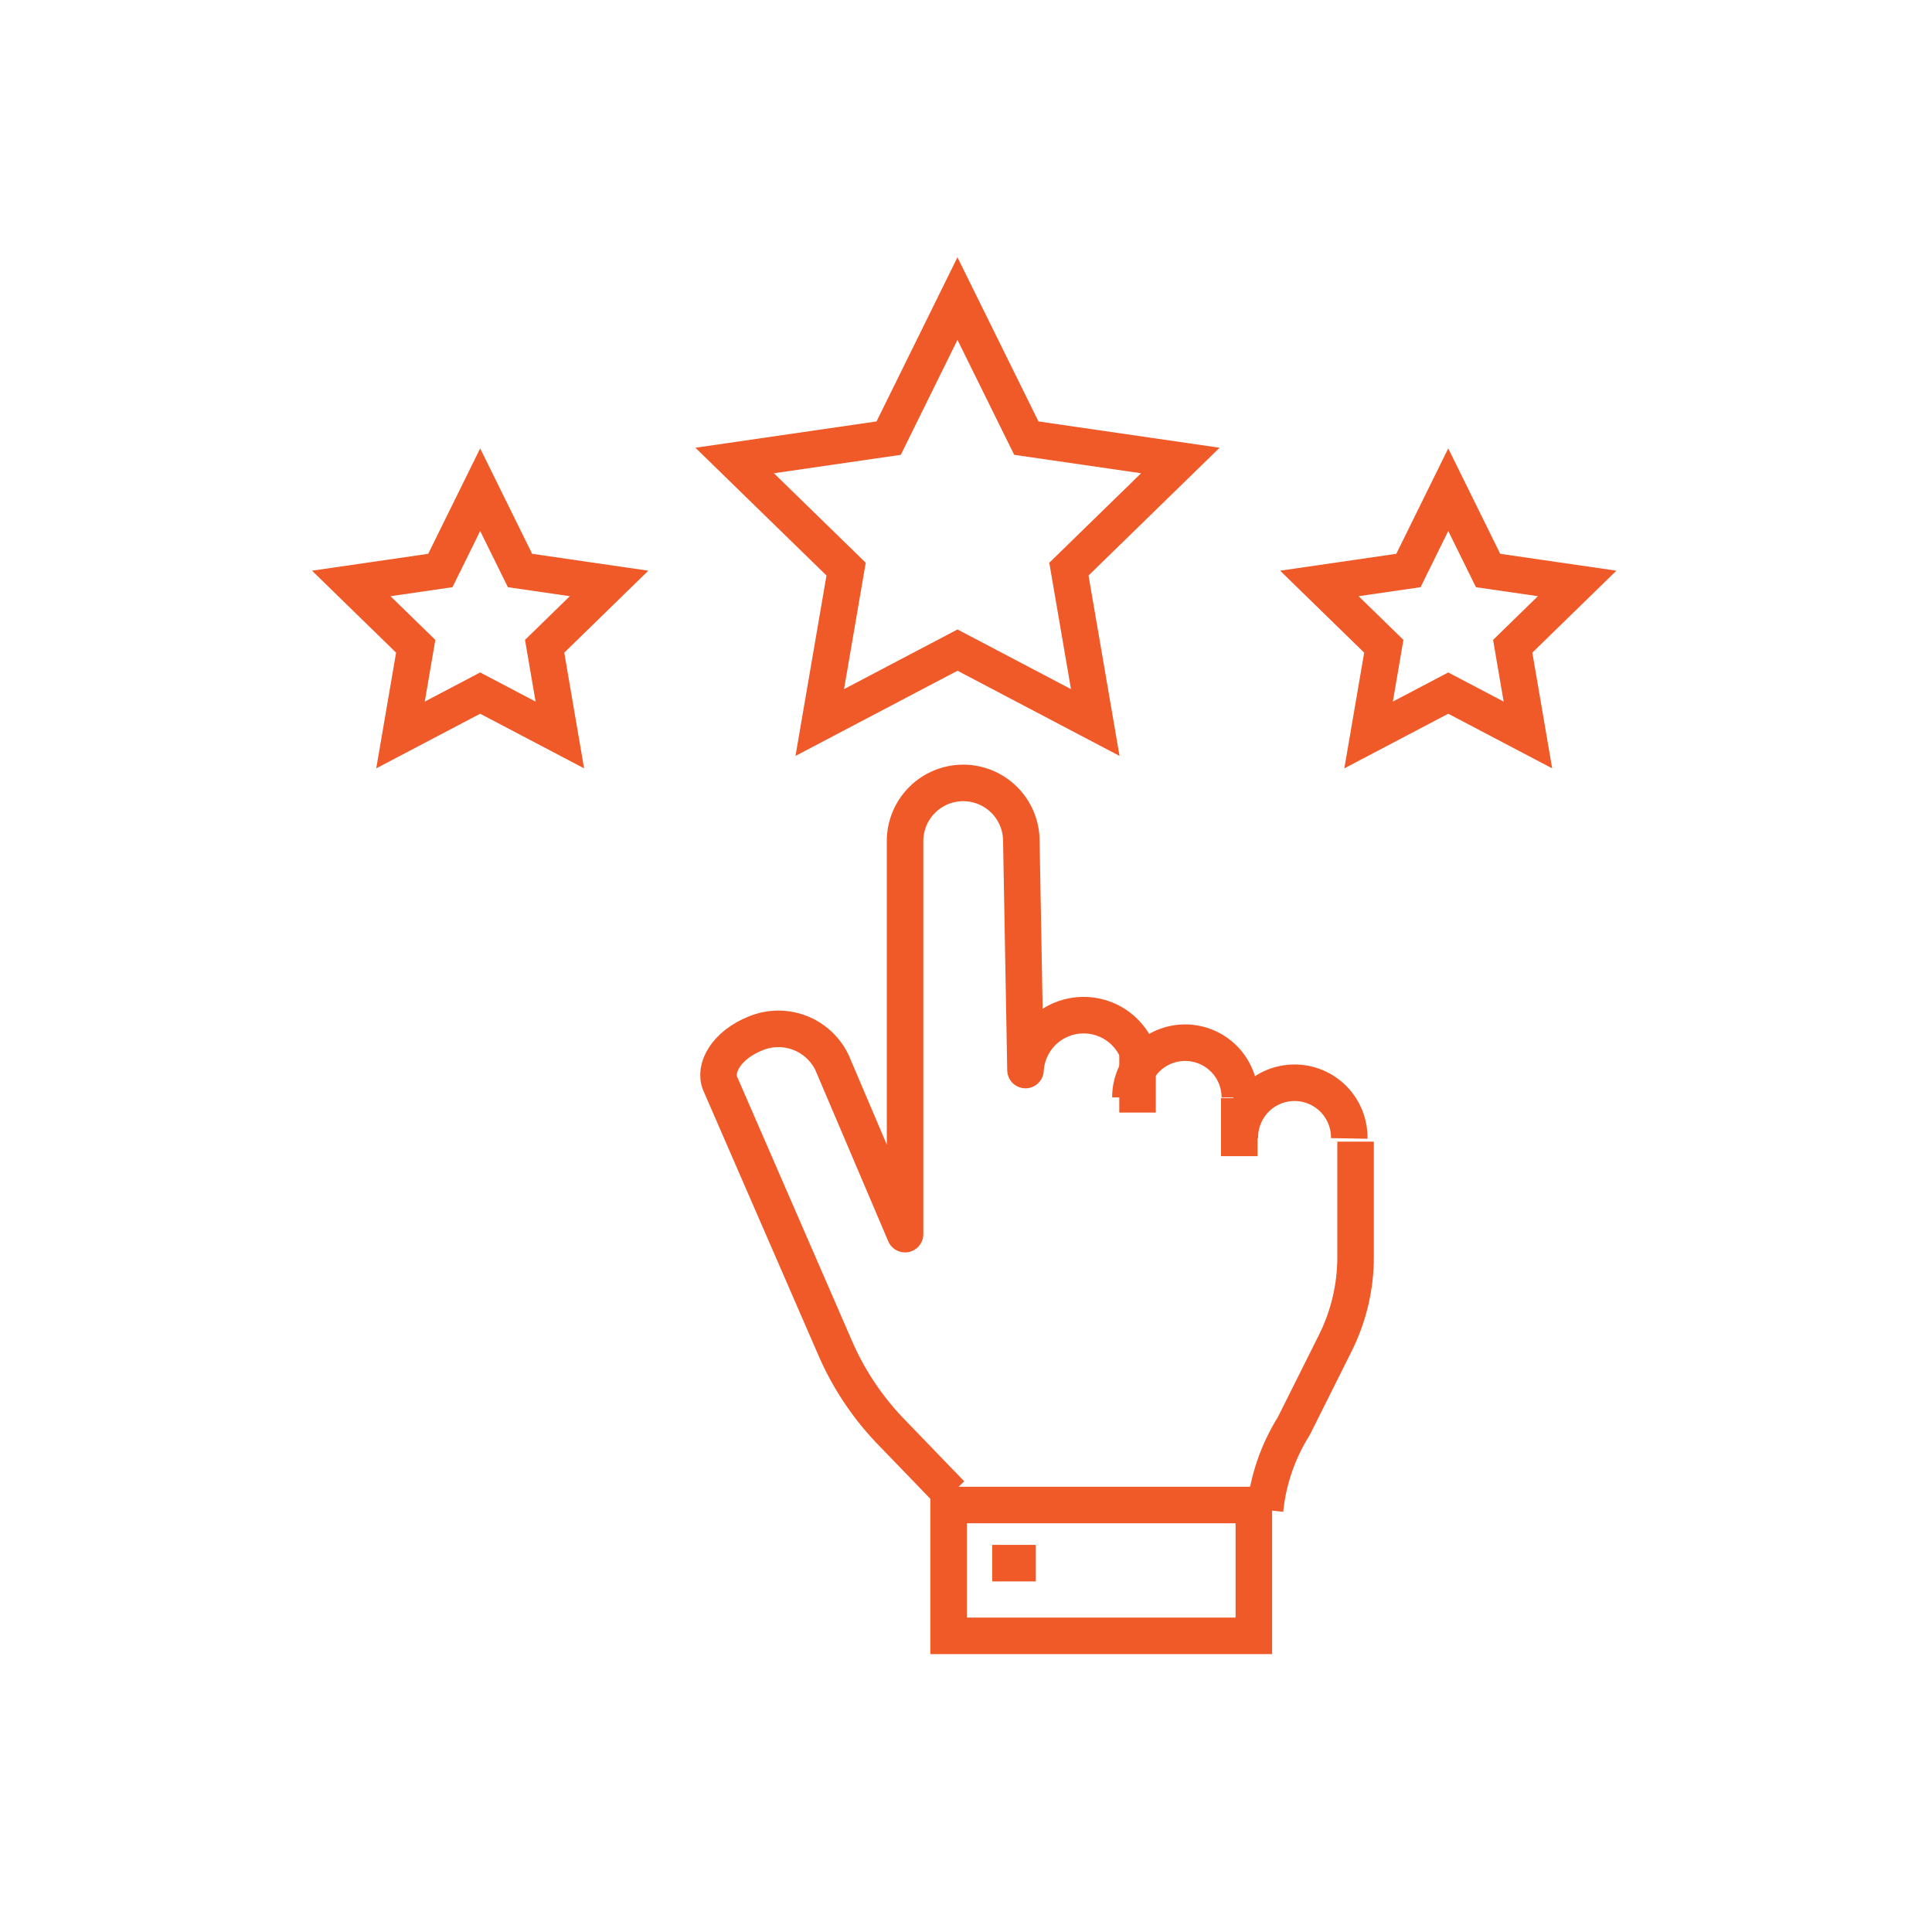
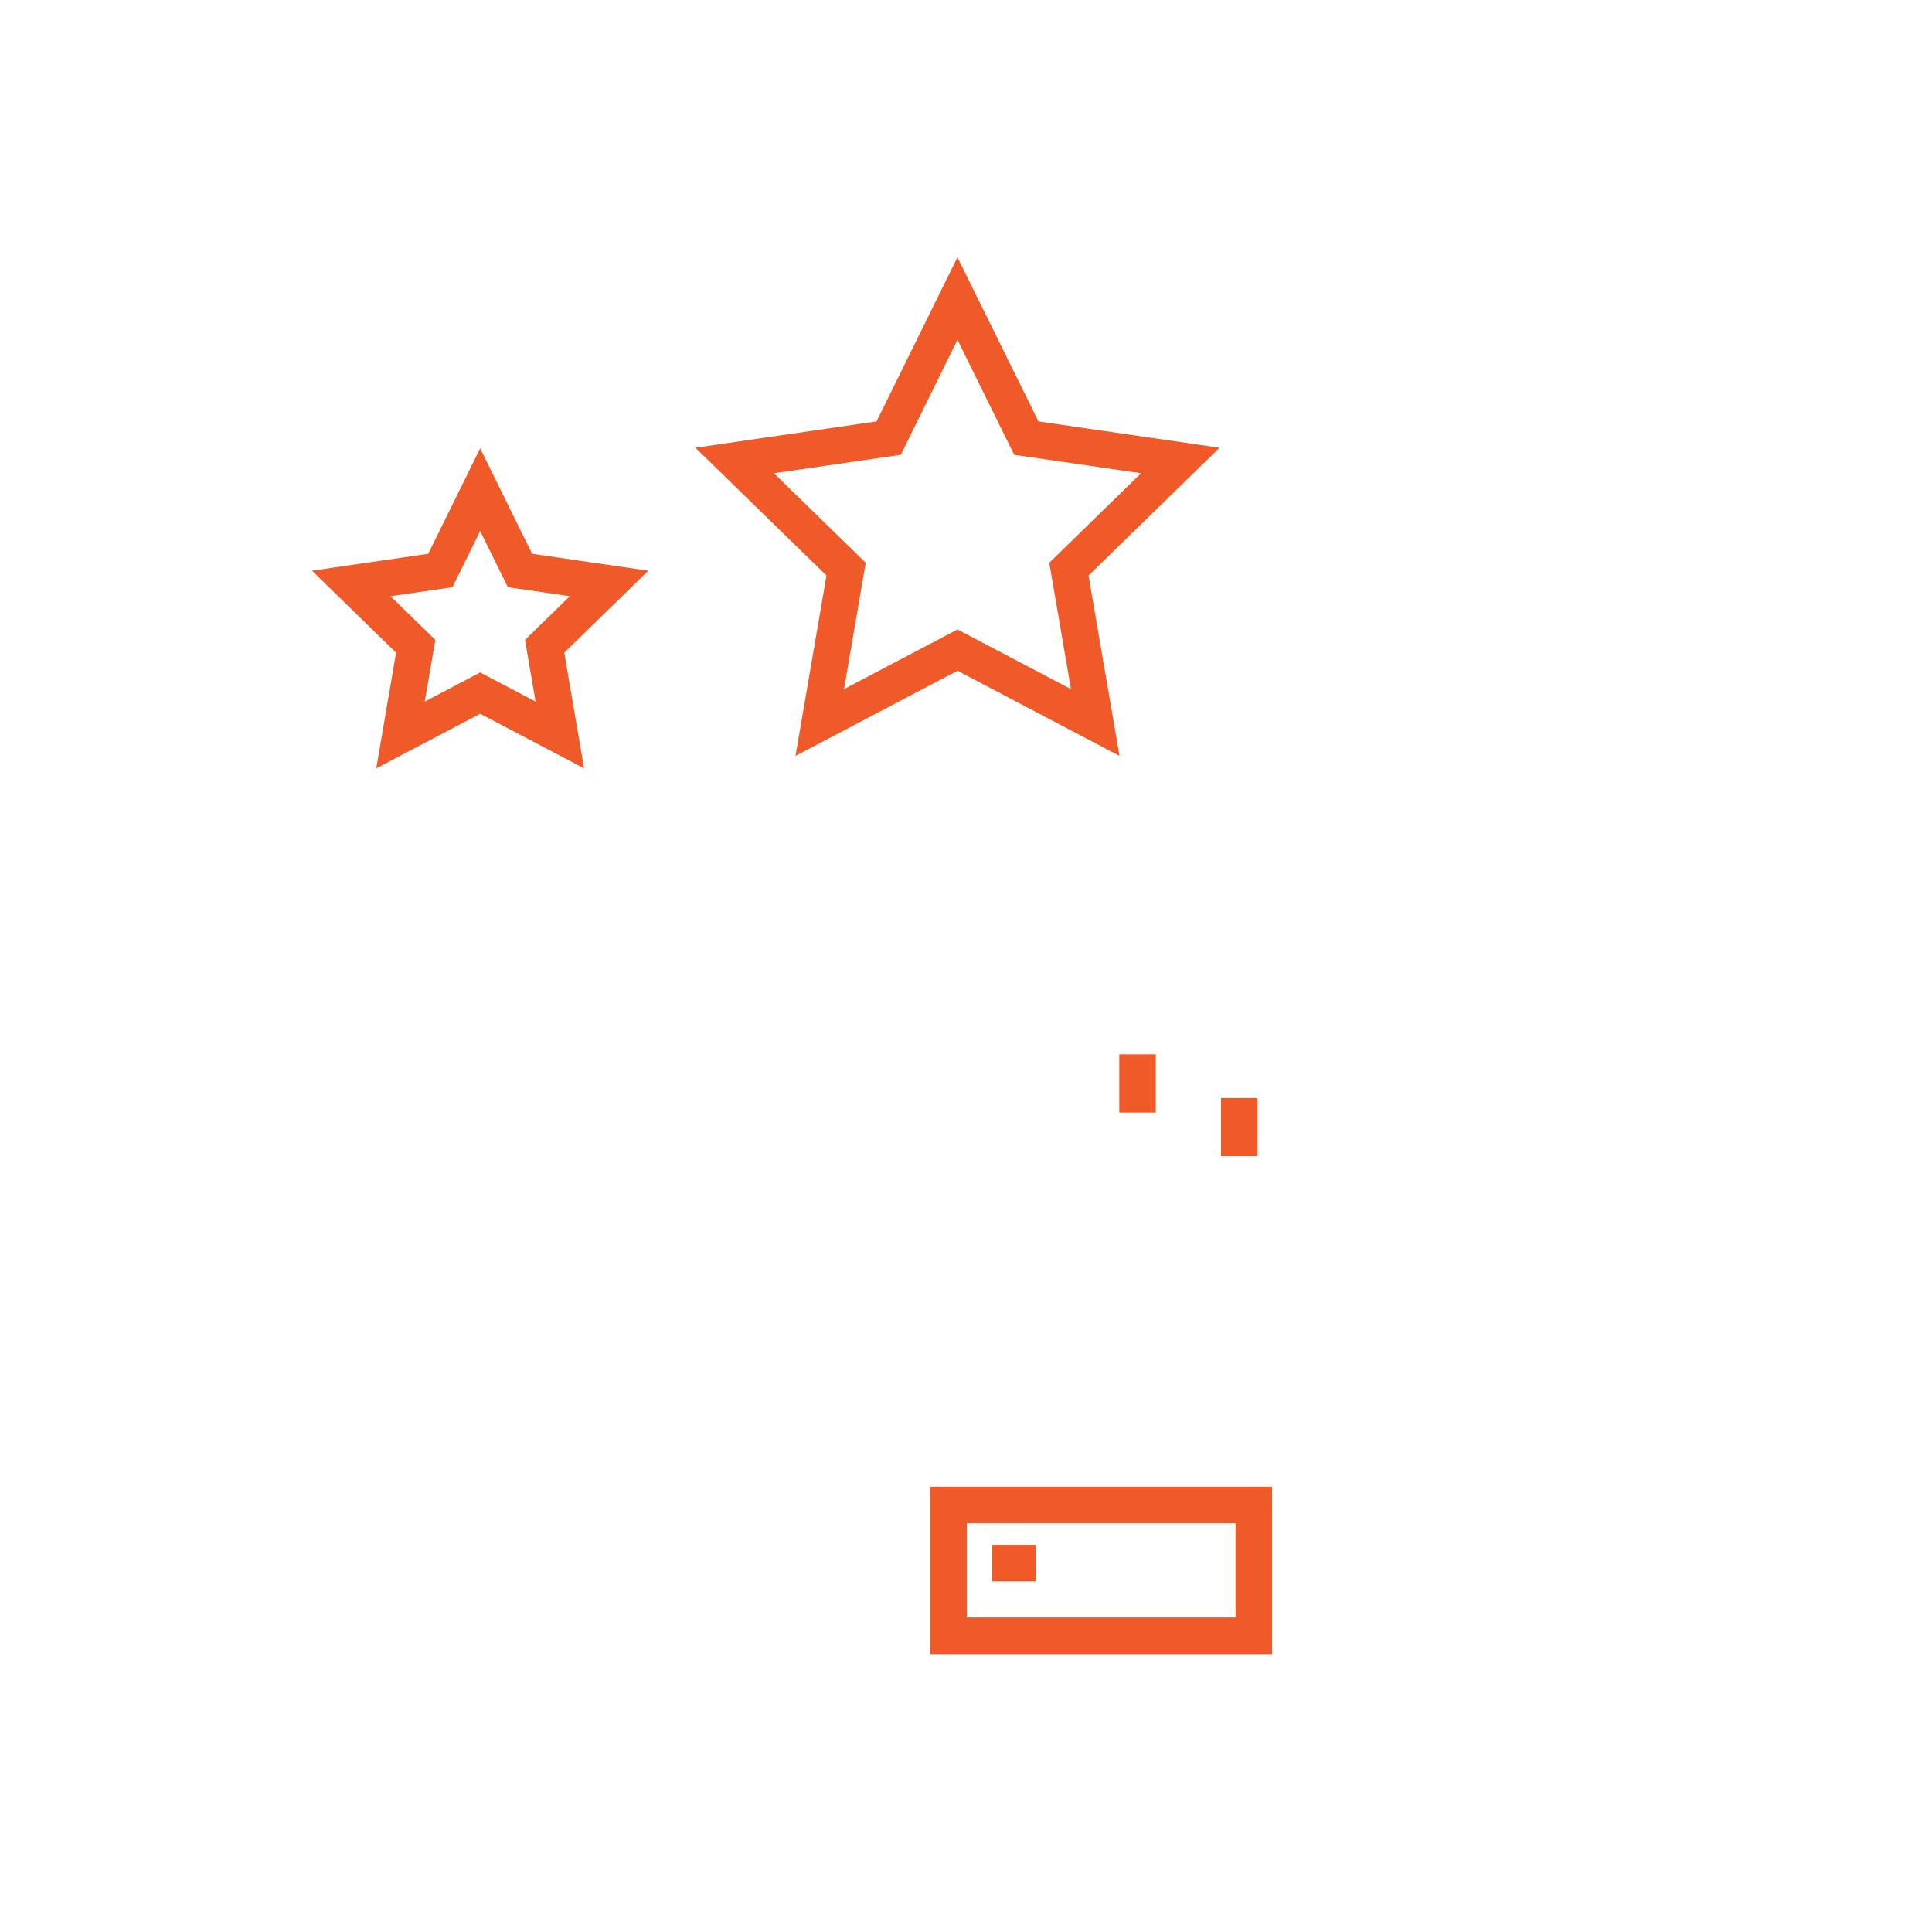
<svg xmlns="http://www.w3.org/2000/svg" width="110" height="110" viewBox="0 0 110 110" fill="none">
  <path d="M54.514 17L58.435 24.945L67.204 26.219L60.859 32.404L62.359 41.137L54.516 37.014L46.674 41.137L48.174 32.404L41.829 26.219L50.597 24.945L54.514 17Z" stroke="#F05A28" stroke-width="2.08" stroke-miterlimit="10" />
-   <path d="M82.457 27.882L84.725 32.482L89.796 33.219L86.127 36.796L86.993 41.846L82.457 39.462L77.922 41.846L78.788 36.796L75.119 33.219L80.19 32.482L82.457 27.882Z" stroke="#F05A28" stroke-width="2.08" stroke-miterlimit="10" />
  <path d="M27.339 27.882L29.607 32.482L34.678 33.219L31.009 36.796L31.875 41.846L27.339 39.462L22.803 41.846L23.669 36.796L20 33.219L25.071 32.482L27.339 27.882Z" stroke="#F05A28" stroke-width="2.08" stroke-miterlimit="10" />
-   <path d="M70.591 64.818C70.584 64.404 70.659 63.993 70.812 63.609C70.965 63.224 71.193 62.874 71.483 62.579C71.773 62.284 72.119 62.05 72.501 61.889C72.882 61.73 73.292 61.647 73.706 61.647C74.119 61.647 74.529 61.73 74.91 61.889C75.292 62.05 75.638 62.284 75.928 62.579C76.218 62.874 76.446 63.224 76.599 63.609C76.752 63.993 76.827 64.404 76.82 64.818" stroke="#F05A28" stroke-width="2.08" stroke-linejoin="round" />
-   <path d="M64.361 62.481C64.361 61.655 64.689 60.862 65.273 60.278C65.858 59.694 66.65 59.366 67.476 59.366C68.302 59.366 69.094 59.694 69.679 60.278C70.263 60.862 70.591 61.655 70.591 62.481" stroke="#F05A28" stroke-width="2.08" stroke-linejoin="round" />
  <path d="M64.767 60.034V63.344" stroke="#F05A28" stroke-width="2.08" stroke-linejoin="round" />
  <path d="M70.56 62.517V65.827" stroke="#F05A28" stroke-width="2.08" stroke-linejoin="round" />
-   <path d="M54.15 85.062L50.864 81.656C49.529 80.305 48.443 78.728 47.659 76.998L47.642 76.961C46.067 73.336 42.615 65.392 41.007 61.701C40.628 60.831 41.346 59.501 43.03 58.833C43.828 58.505 44.721 58.494 45.528 58.802C46.334 59.11 46.992 59.714 47.368 60.491L51.53 70.267V47.887C51.53 47.009 51.879 46.167 52.5 45.546C53.12 44.925 53.963 44.576 54.841 44.576C55.719 44.576 56.561 44.925 57.181 45.546C57.802 46.167 58.151 47.009 58.151 47.887L58.387 60.924C58.436 60.079 58.806 59.284 59.421 58.703C60.037 58.122 60.851 57.799 61.697 57.799C62.544 57.799 63.358 58.122 63.974 58.703C64.589 59.284 64.959 60.079 65.008 60.924" stroke="#F05A28" stroke-width="2.08" stroke-linejoin="round" />
-   <path d="M72.026 85.971C72.197 84.274 72.757 82.64 73.663 81.196L76.026 76.469C76.785 74.95 77.181 73.276 77.181 71.579V64.999" stroke="#F05A28" stroke-width="2.08" stroke-linejoin="round" />
  <path d="M71.388 85.689H54.009V93.138H71.388V85.689Z" stroke="#F05A28" stroke-width="2.08" stroke-miterlimit="10" />
  <path d="M56.492 88.999H58.975" stroke="#F05A28" stroke-width="2.08" stroke-miterlimit="10" />
</svg>